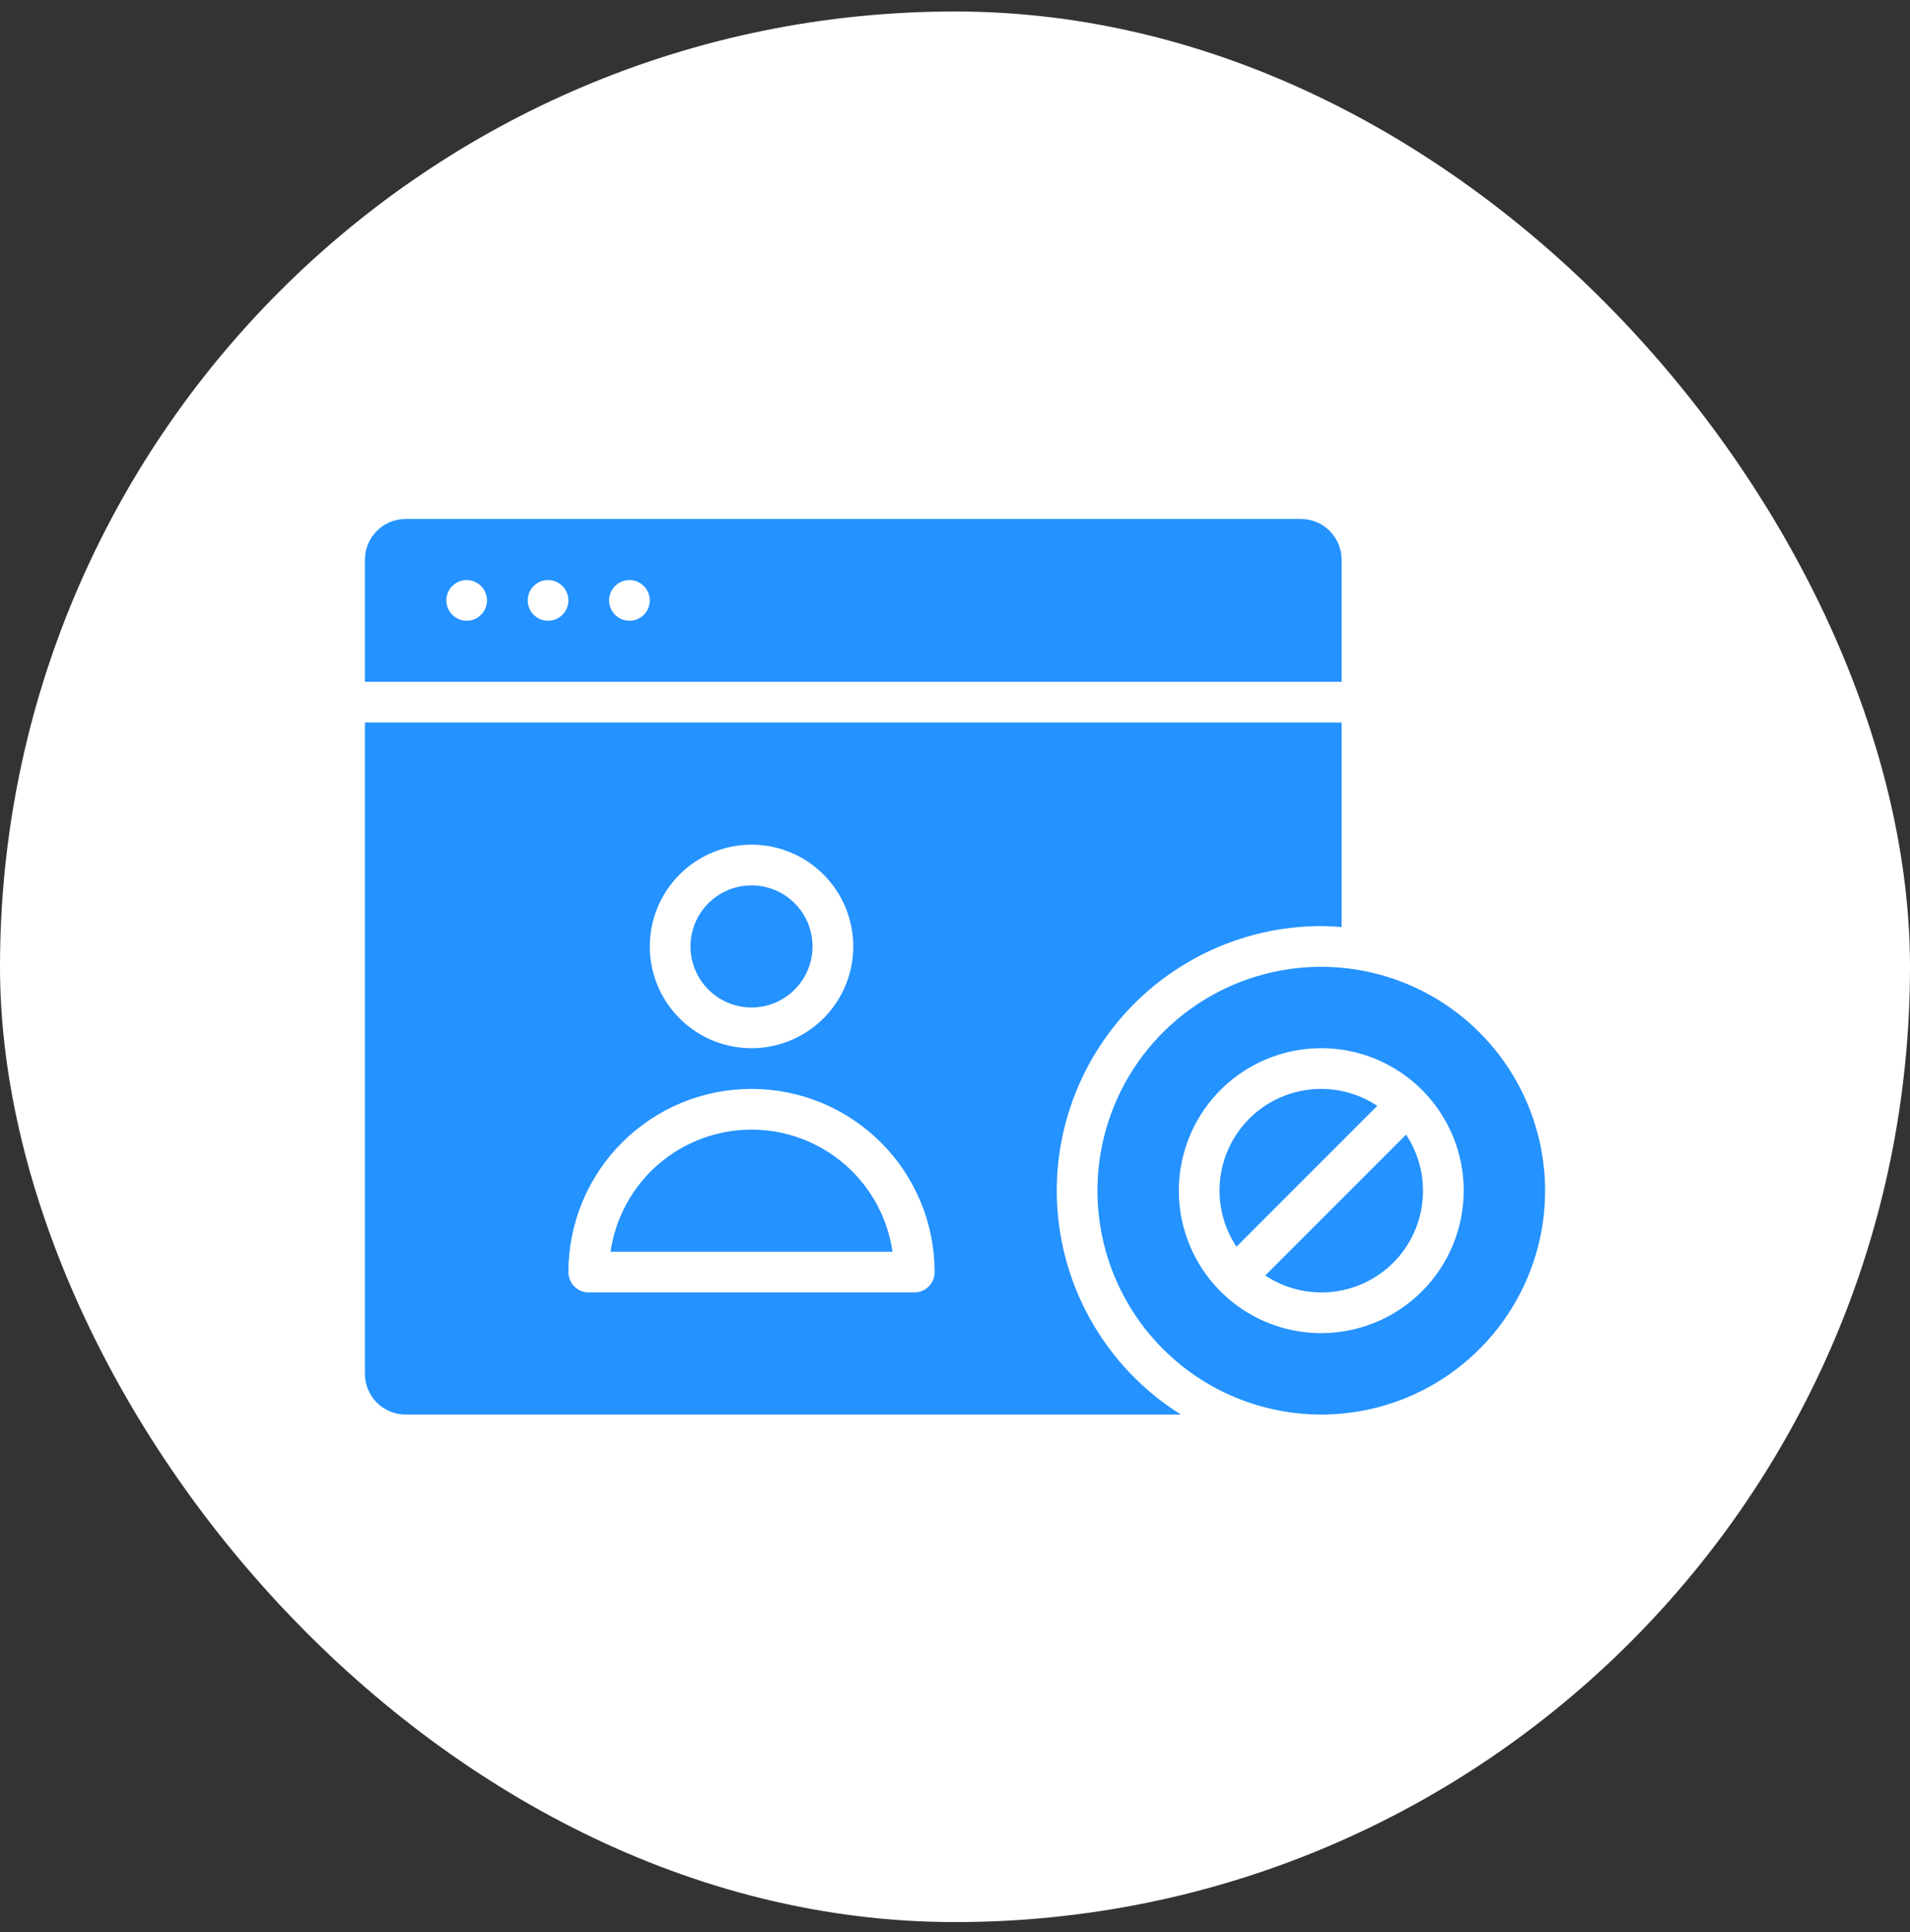
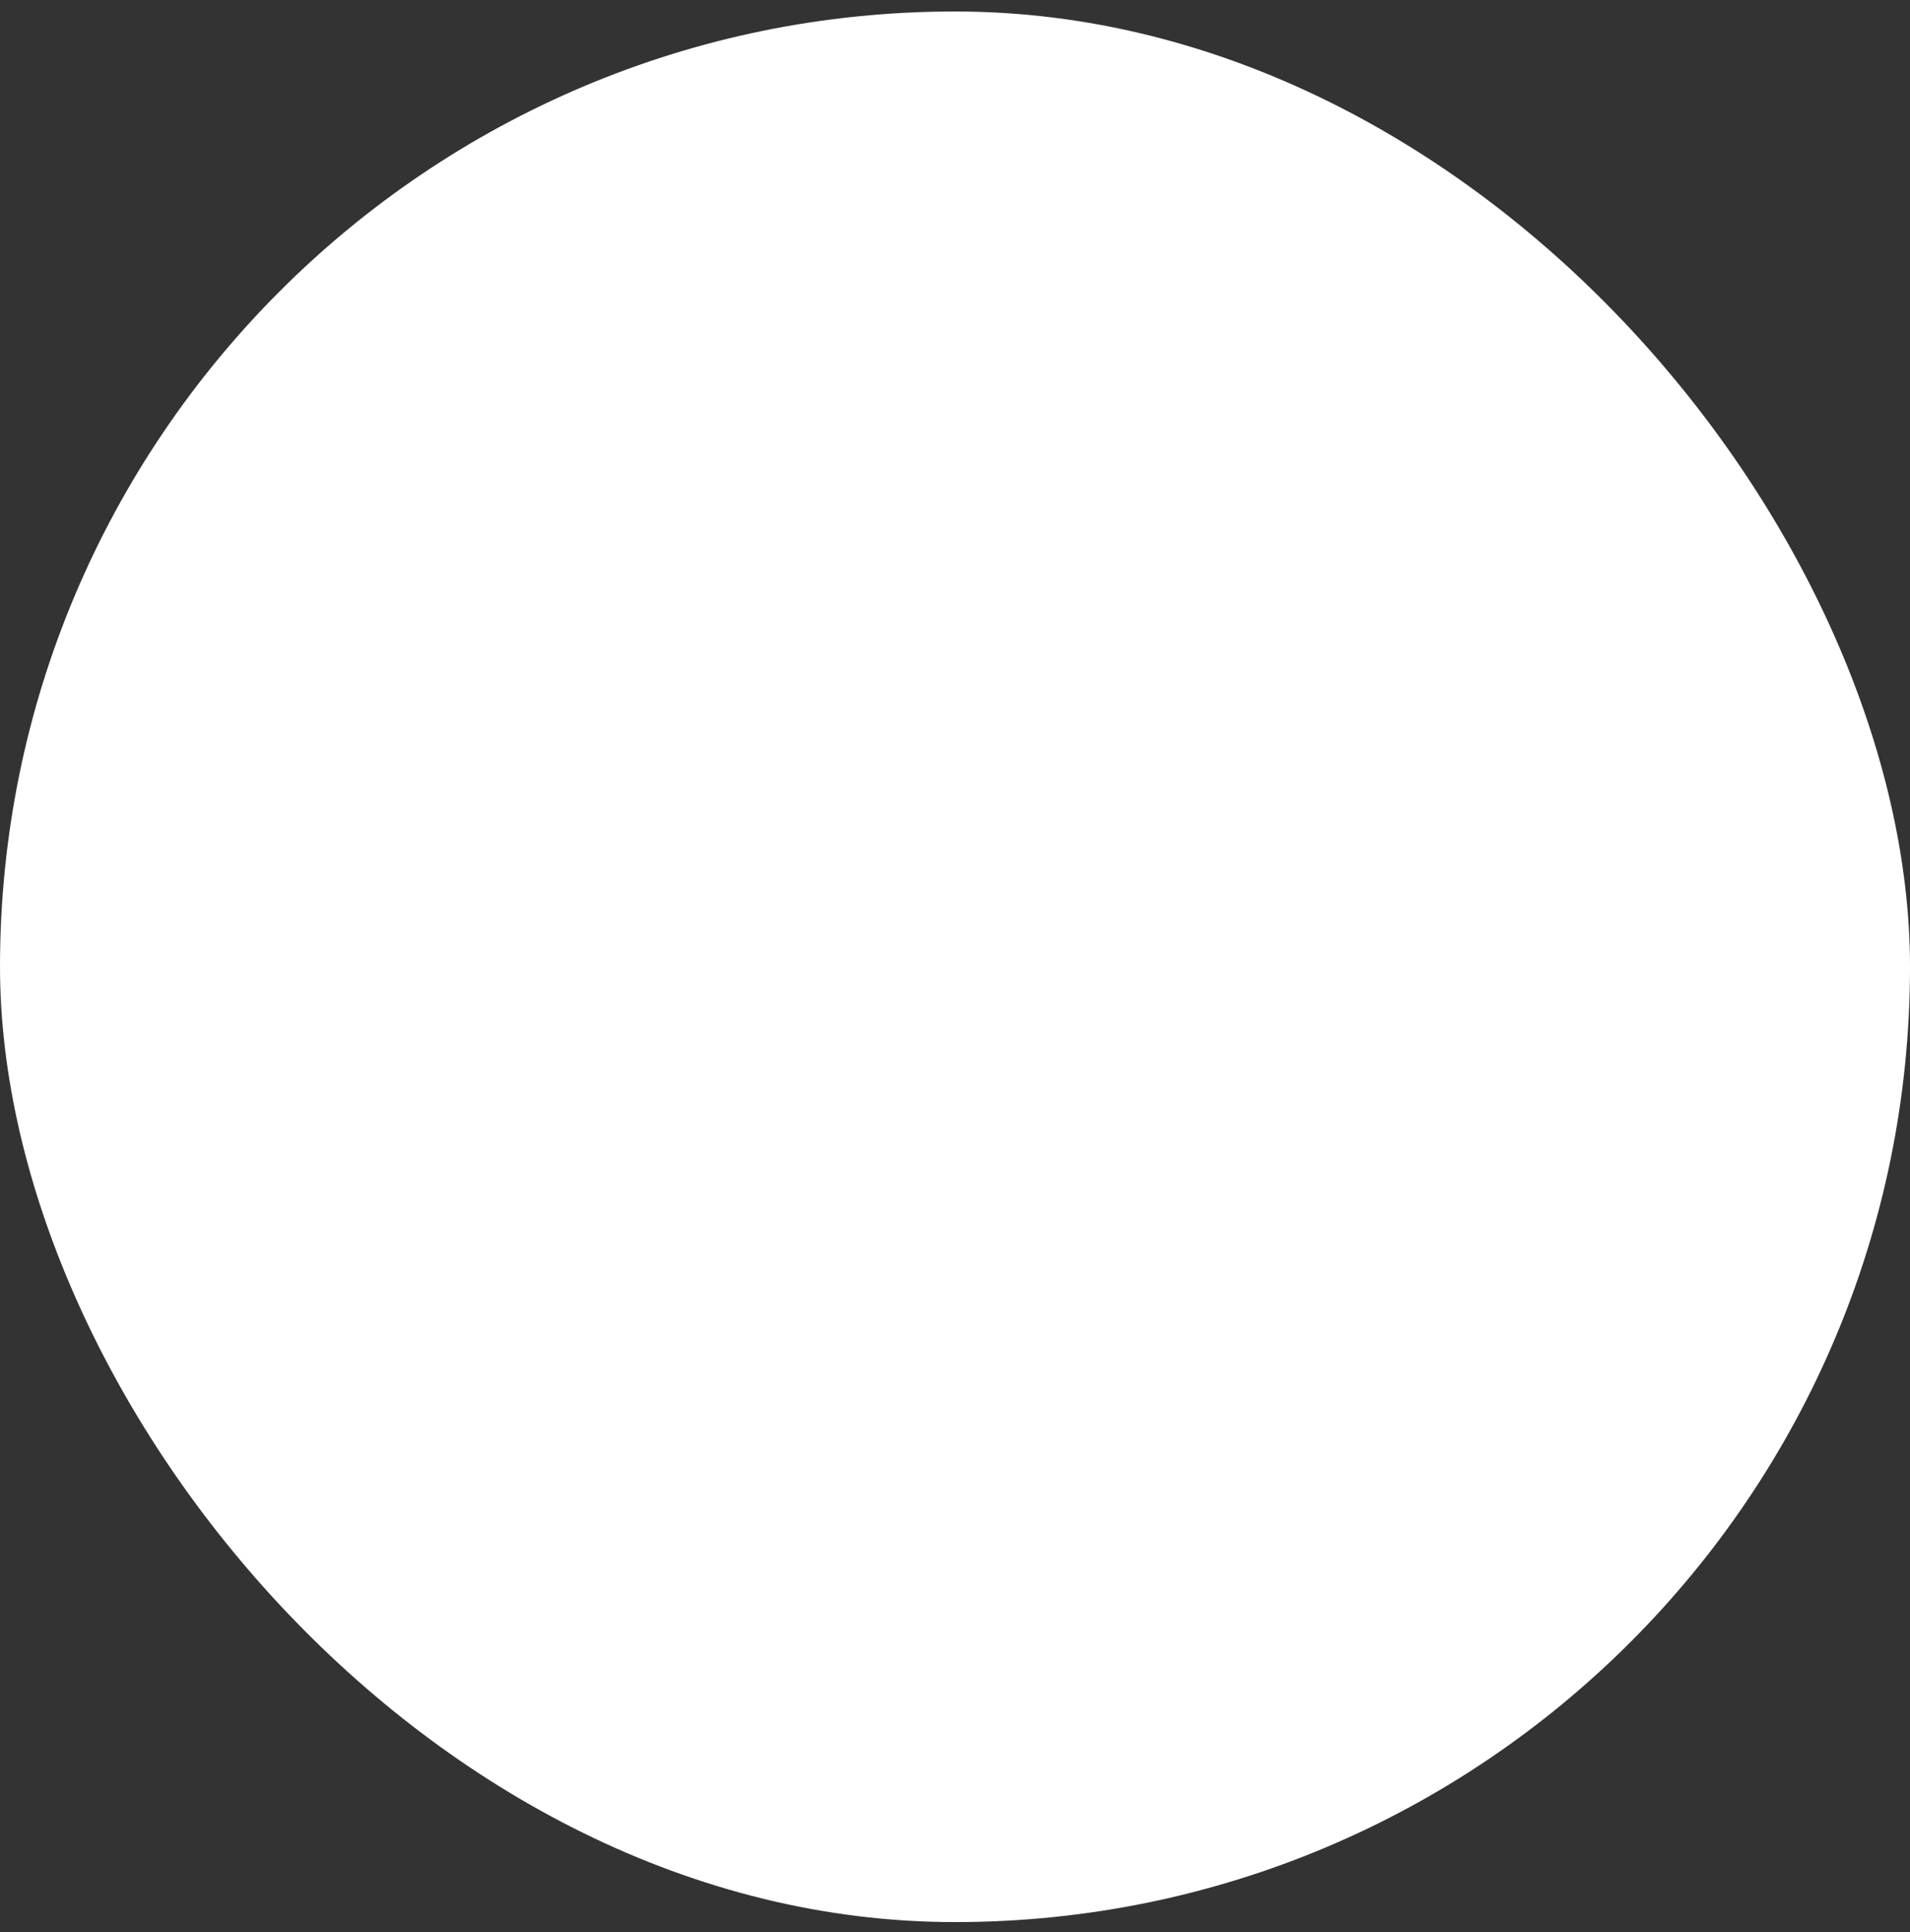
<svg xmlns="http://www.w3.org/2000/svg" width="88" height="89" viewBox="0 0 88 89" fill="none">
  <rect x="0" y="0" width="88" height="89" fill="#333333" stroke="none" />
  <rect y="0.529" width="88" height="88" rx="44" fill="white" />
-   <path d="M61.812 25.779C61.812 25.281 61.614 24.805 61.263 24.453C60.911 24.102 60.435 23.904 59.938 23.904H18.688C18.19 23.904 17.714 24.102 17.362 24.453C17.011 24.805 16.813 25.281 16.812 25.779V31.404H61.812V25.779ZM21.5 28.591C21.315 28.591 21.133 28.536 20.979 28.433C20.825 28.33 20.705 28.184 20.634 28.012C20.563 27.841 20.544 27.652 20.581 27.471C20.617 27.289 20.706 27.122 20.837 26.991C20.968 26.86 21.135 26.77 21.317 26.734C21.499 26.698 21.688 26.716 21.859 26.787C22.03 26.858 22.177 26.979 22.279 27.133C22.383 27.287 22.438 27.468 22.438 27.654C22.438 27.902 22.339 28.141 22.163 28.317C21.987 28.492 21.749 28.591 21.5 28.591ZM25.25 28.591C25.065 28.591 24.883 28.536 24.729 28.433C24.575 28.33 24.455 28.184 24.384 28.012C24.313 27.841 24.294 27.652 24.331 27.471C24.367 27.289 24.456 27.122 24.587 26.991C24.718 26.86 24.885 26.77 25.067 26.734C25.249 26.698 25.438 26.716 25.609 26.787C25.78 26.858 25.927 26.979 26.029 27.133C26.133 27.287 26.188 27.468 26.188 27.654C26.188 27.902 26.089 28.141 25.913 28.317C25.737 28.492 25.499 28.591 25.25 28.591ZM29 28.591C28.815 28.591 28.633 28.536 28.479 28.433C28.325 28.33 28.205 28.184 28.134 28.012C28.063 27.841 28.044 27.652 28.081 27.471C28.117 27.289 28.206 27.122 28.337 26.991C28.468 26.86 28.635 26.77 28.817 26.734C28.999 26.698 29.188 26.716 29.359 26.787C29.53 26.858 29.677 26.979 29.779 27.133C29.883 27.287 29.938 27.468 29.938 27.654C29.938 27.902 29.839 28.141 29.663 28.317C29.487 28.492 29.249 28.591 29 28.591ZM31.812 43.591C31.812 43.035 31.977 42.491 32.286 42.029C32.596 41.566 33.035 41.206 33.549 40.993C34.063 40.78 34.628 40.724 35.174 40.833C35.719 40.941 36.22 41.209 36.614 41.602C37.007 41.996 37.275 42.497 37.383 43.042C37.492 43.588 37.436 44.153 37.223 44.667C37.011 45.181 36.65 45.62 36.188 45.93C35.725 46.239 35.181 46.404 34.625 46.404C33.879 46.403 33.164 46.106 32.637 45.579C32.11 45.052 31.813 44.337 31.812 43.591ZM41.121 57.654H28.129C28.355 56.092 29.136 54.663 30.329 53.63C31.522 52.597 33.047 52.029 34.625 52.029C36.203 52.029 37.728 52.597 38.921 53.63C40.114 54.663 40.895 56.092 41.121 57.654ZM48.688 54.841C48.691 51.61 49.976 48.512 52.261 46.227C54.546 43.942 57.644 42.657 60.875 42.654C61.191 42.654 61.502 42.677 61.812 42.701V33.279H16.812V63.279C16.813 63.776 17.011 64.252 17.362 64.604C17.714 64.955 18.19 65.153 18.688 65.154H54.41C52.66 64.06 51.218 62.54 50.217 60.736C49.216 58.932 48.69 56.904 48.688 54.841ZM34.625 38.904C35.552 38.904 36.458 39.178 37.229 39.694C38 40.209 38.601 40.941 38.956 41.797C39.31 42.654 39.403 43.596 39.222 44.506C39.042 45.415 38.595 46.25 37.94 46.906C37.284 47.561 36.449 48.008 35.539 48.188C34.63 48.369 33.688 48.276 32.831 47.922C31.975 47.567 31.243 46.966 30.727 46.195C30.212 45.424 29.938 44.518 29.938 43.591C29.939 42.348 30.433 41.157 31.312 40.278C32.191 39.399 33.382 38.905 34.625 38.904ZM42.125 59.529H27.125C26.876 59.529 26.638 59.43 26.462 59.254C26.286 59.078 26.188 58.84 26.188 58.591C26.188 56.353 27.076 54.207 28.659 52.625C30.241 51.042 32.387 50.154 34.625 50.154C36.863 50.154 39.009 51.042 40.591 52.625C42.174 54.207 43.062 56.353 43.062 58.591C43.062 58.84 42.964 59.078 42.788 59.254C42.612 59.43 42.374 59.529 42.125 59.529ZM63.456 50.934L56.968 57.422C56.371 56.522 56.103 55.443 56.211 54.368C56.318 53.293 56.794 52.288 57.558 51.524C58.322 50.76 59.327 50.284 60.402 50.177C61.477 50.069 62.556 50.337 63.456 50.934ZM64.782 52.26C65.379 53.16 65.647 54.239 65.539 55.314C65.432 56.389 64.956 57.394 64.192 58.158C63.428 58.922 62.423 59.398 61.348 59.506C60.273 59.613 59.194 59.345 58.294 58.748L64.782 52.26ZM60.875 44.529C58.835 44.529 56.842 45.133 55.146 46.267C53.45 47.4 52.128 49.01 51.347 50.895C50.567 52.779 50.363 54.852 50.761 56.853C51.159 58.853 52.141 60.691 53.583 62.133C55.025 63.575 56.863 64.558 58.863 64.955C60.864 65.353 62.937 65.149 64.821 64.369C66.706 63.588 68.316 62.266 69.45 60.57C70.583 58.874 71.188 56.881 71.188 54.841C71.184 52.107 70.097 49.486 68.164 47.552C66.23 45.619 63.609 44.532 60.875 44.529ZM60.875 61.404C59.577 61.404 58.308 61.019 57.229 60.298C56.15 59.577 55.309 58.552 54.812 57.352C54.315 56.153 54.185 54.834 54.439 53.561C54.692 52.288 55.317 51.118 56.235 50.201C57.152 49.283 58.322 48.658 59.595 48.405C60.868 48.151 62.187 48.281 63.386 48.778C64.585 49.275 65.61 50.116 66.332 51.195C67.053 52.274 67.438 53.543 67.438 54.841C67.436 56.581 66.743 58.249 65.513 59.479C64.283 60.709 62.615 61.401 60.875 61.404Z" fill="#2492FF" />
</svg>